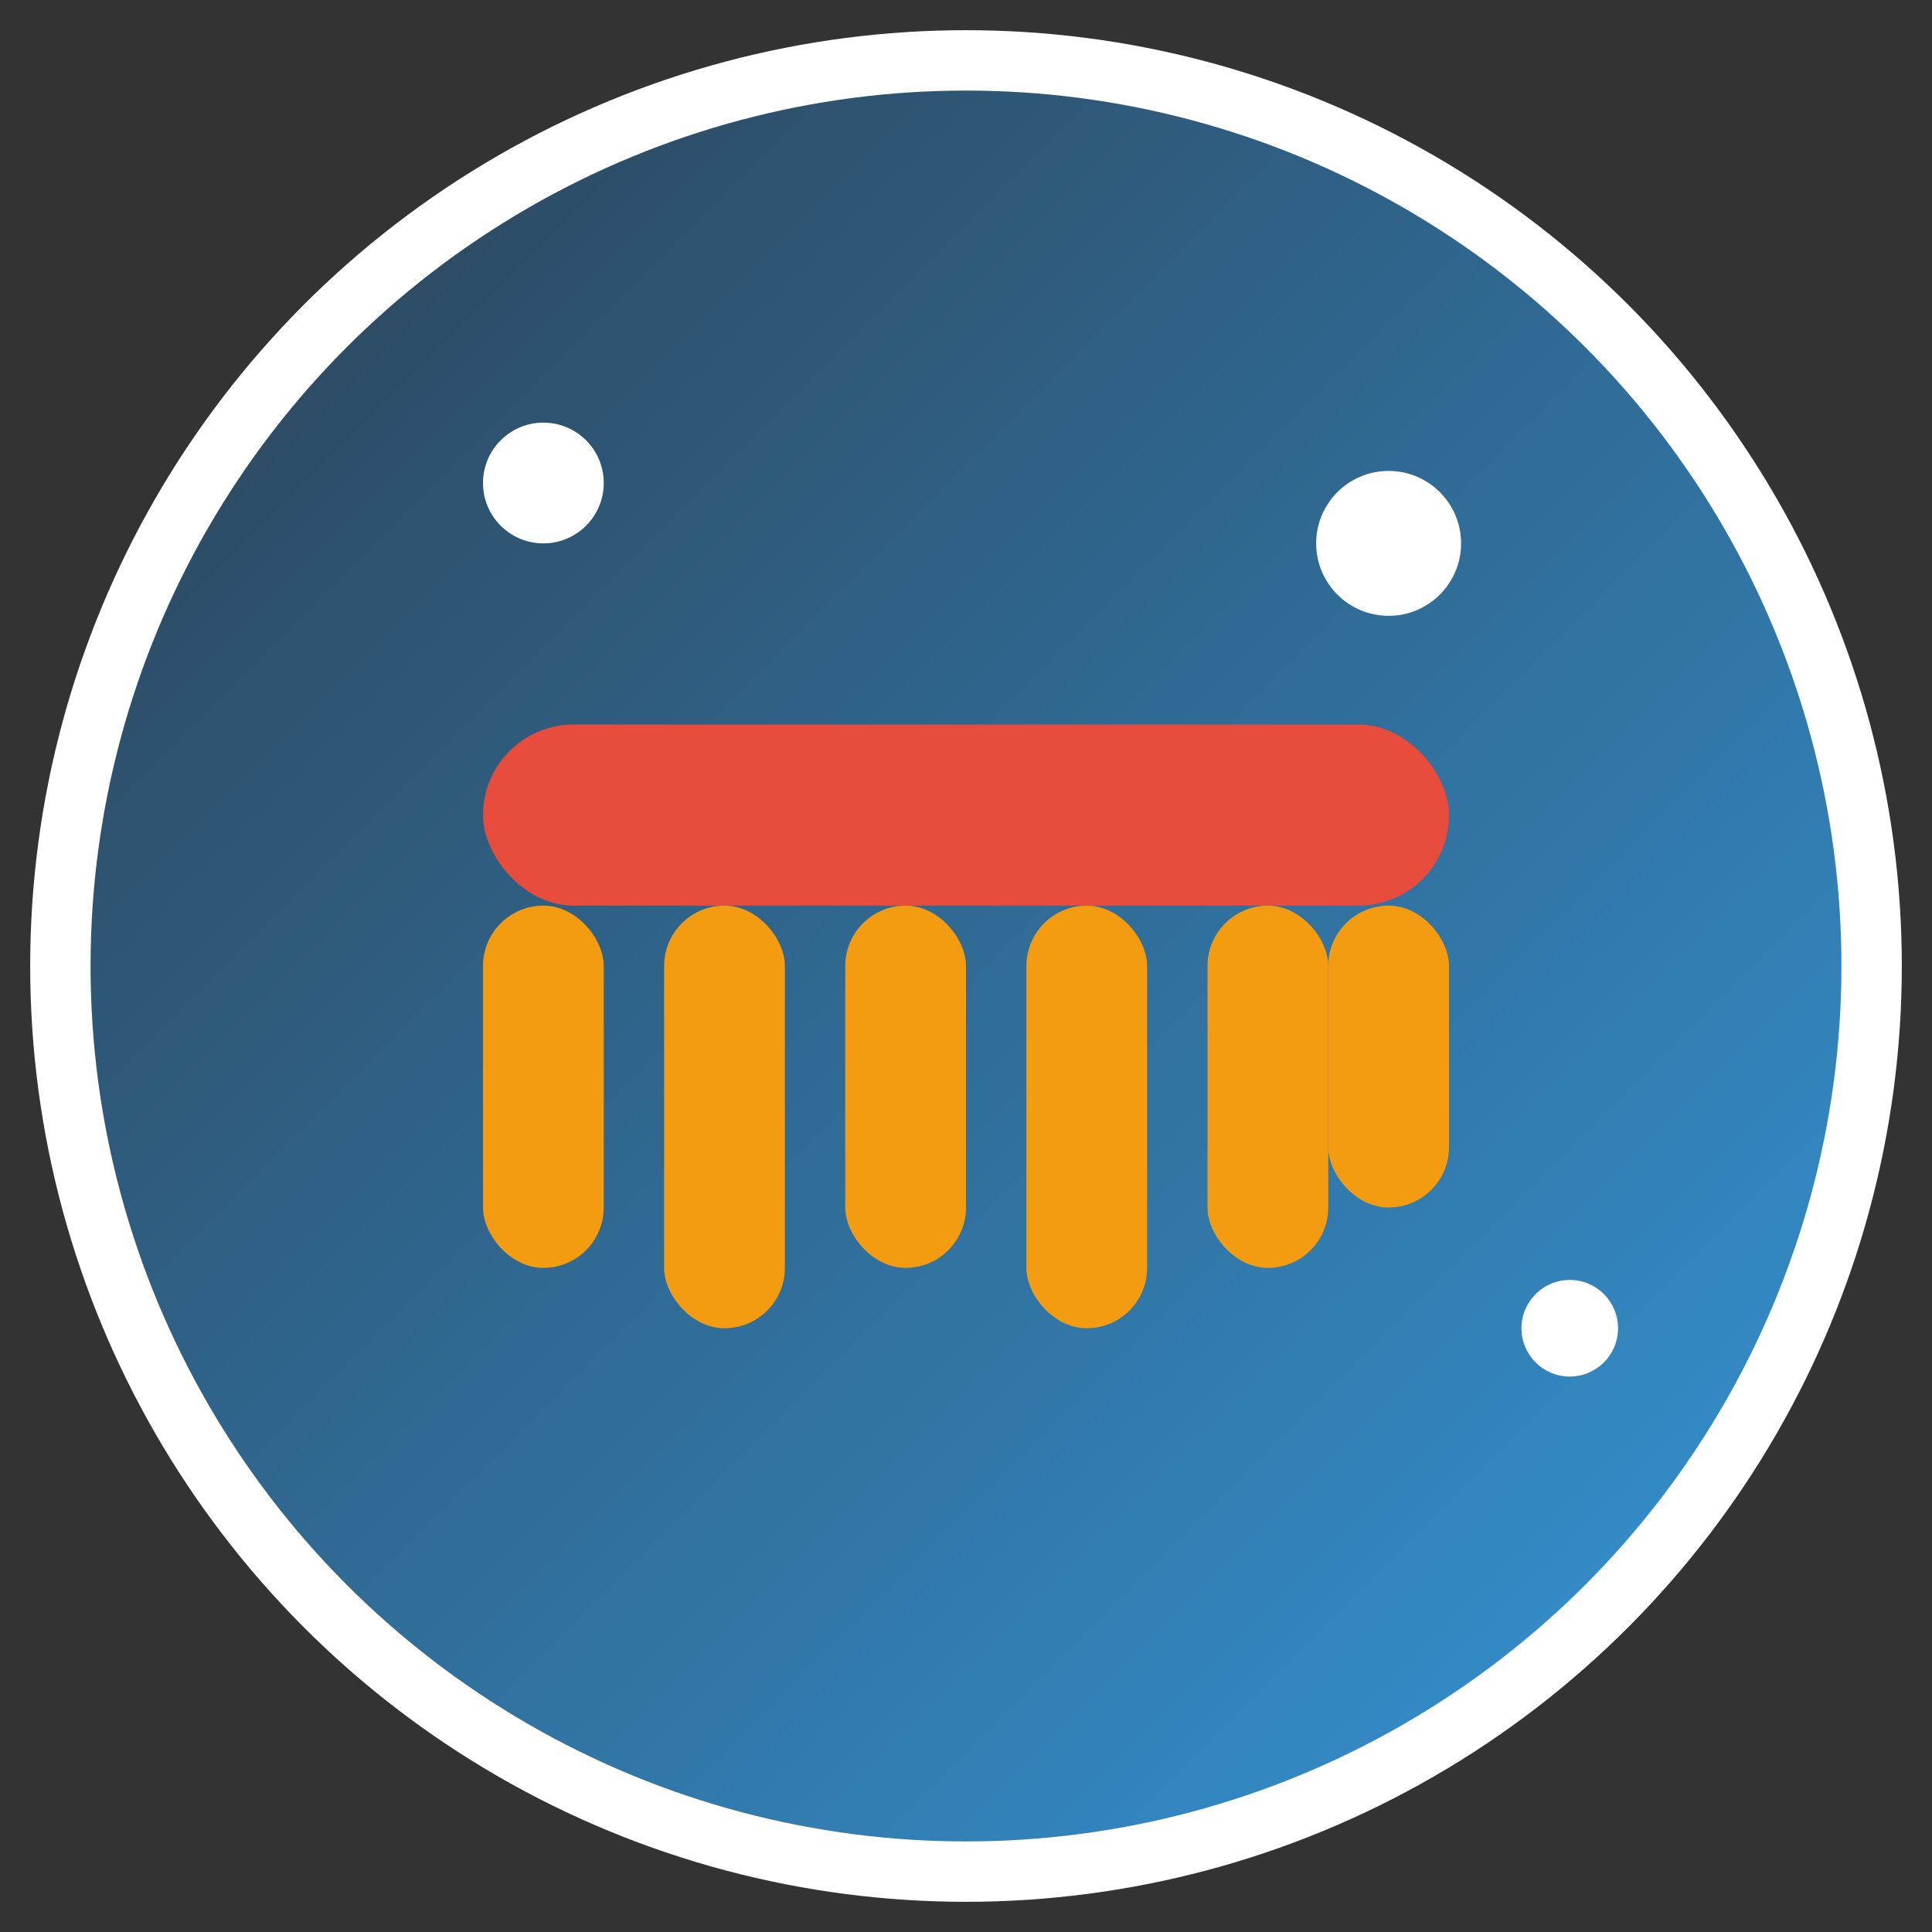
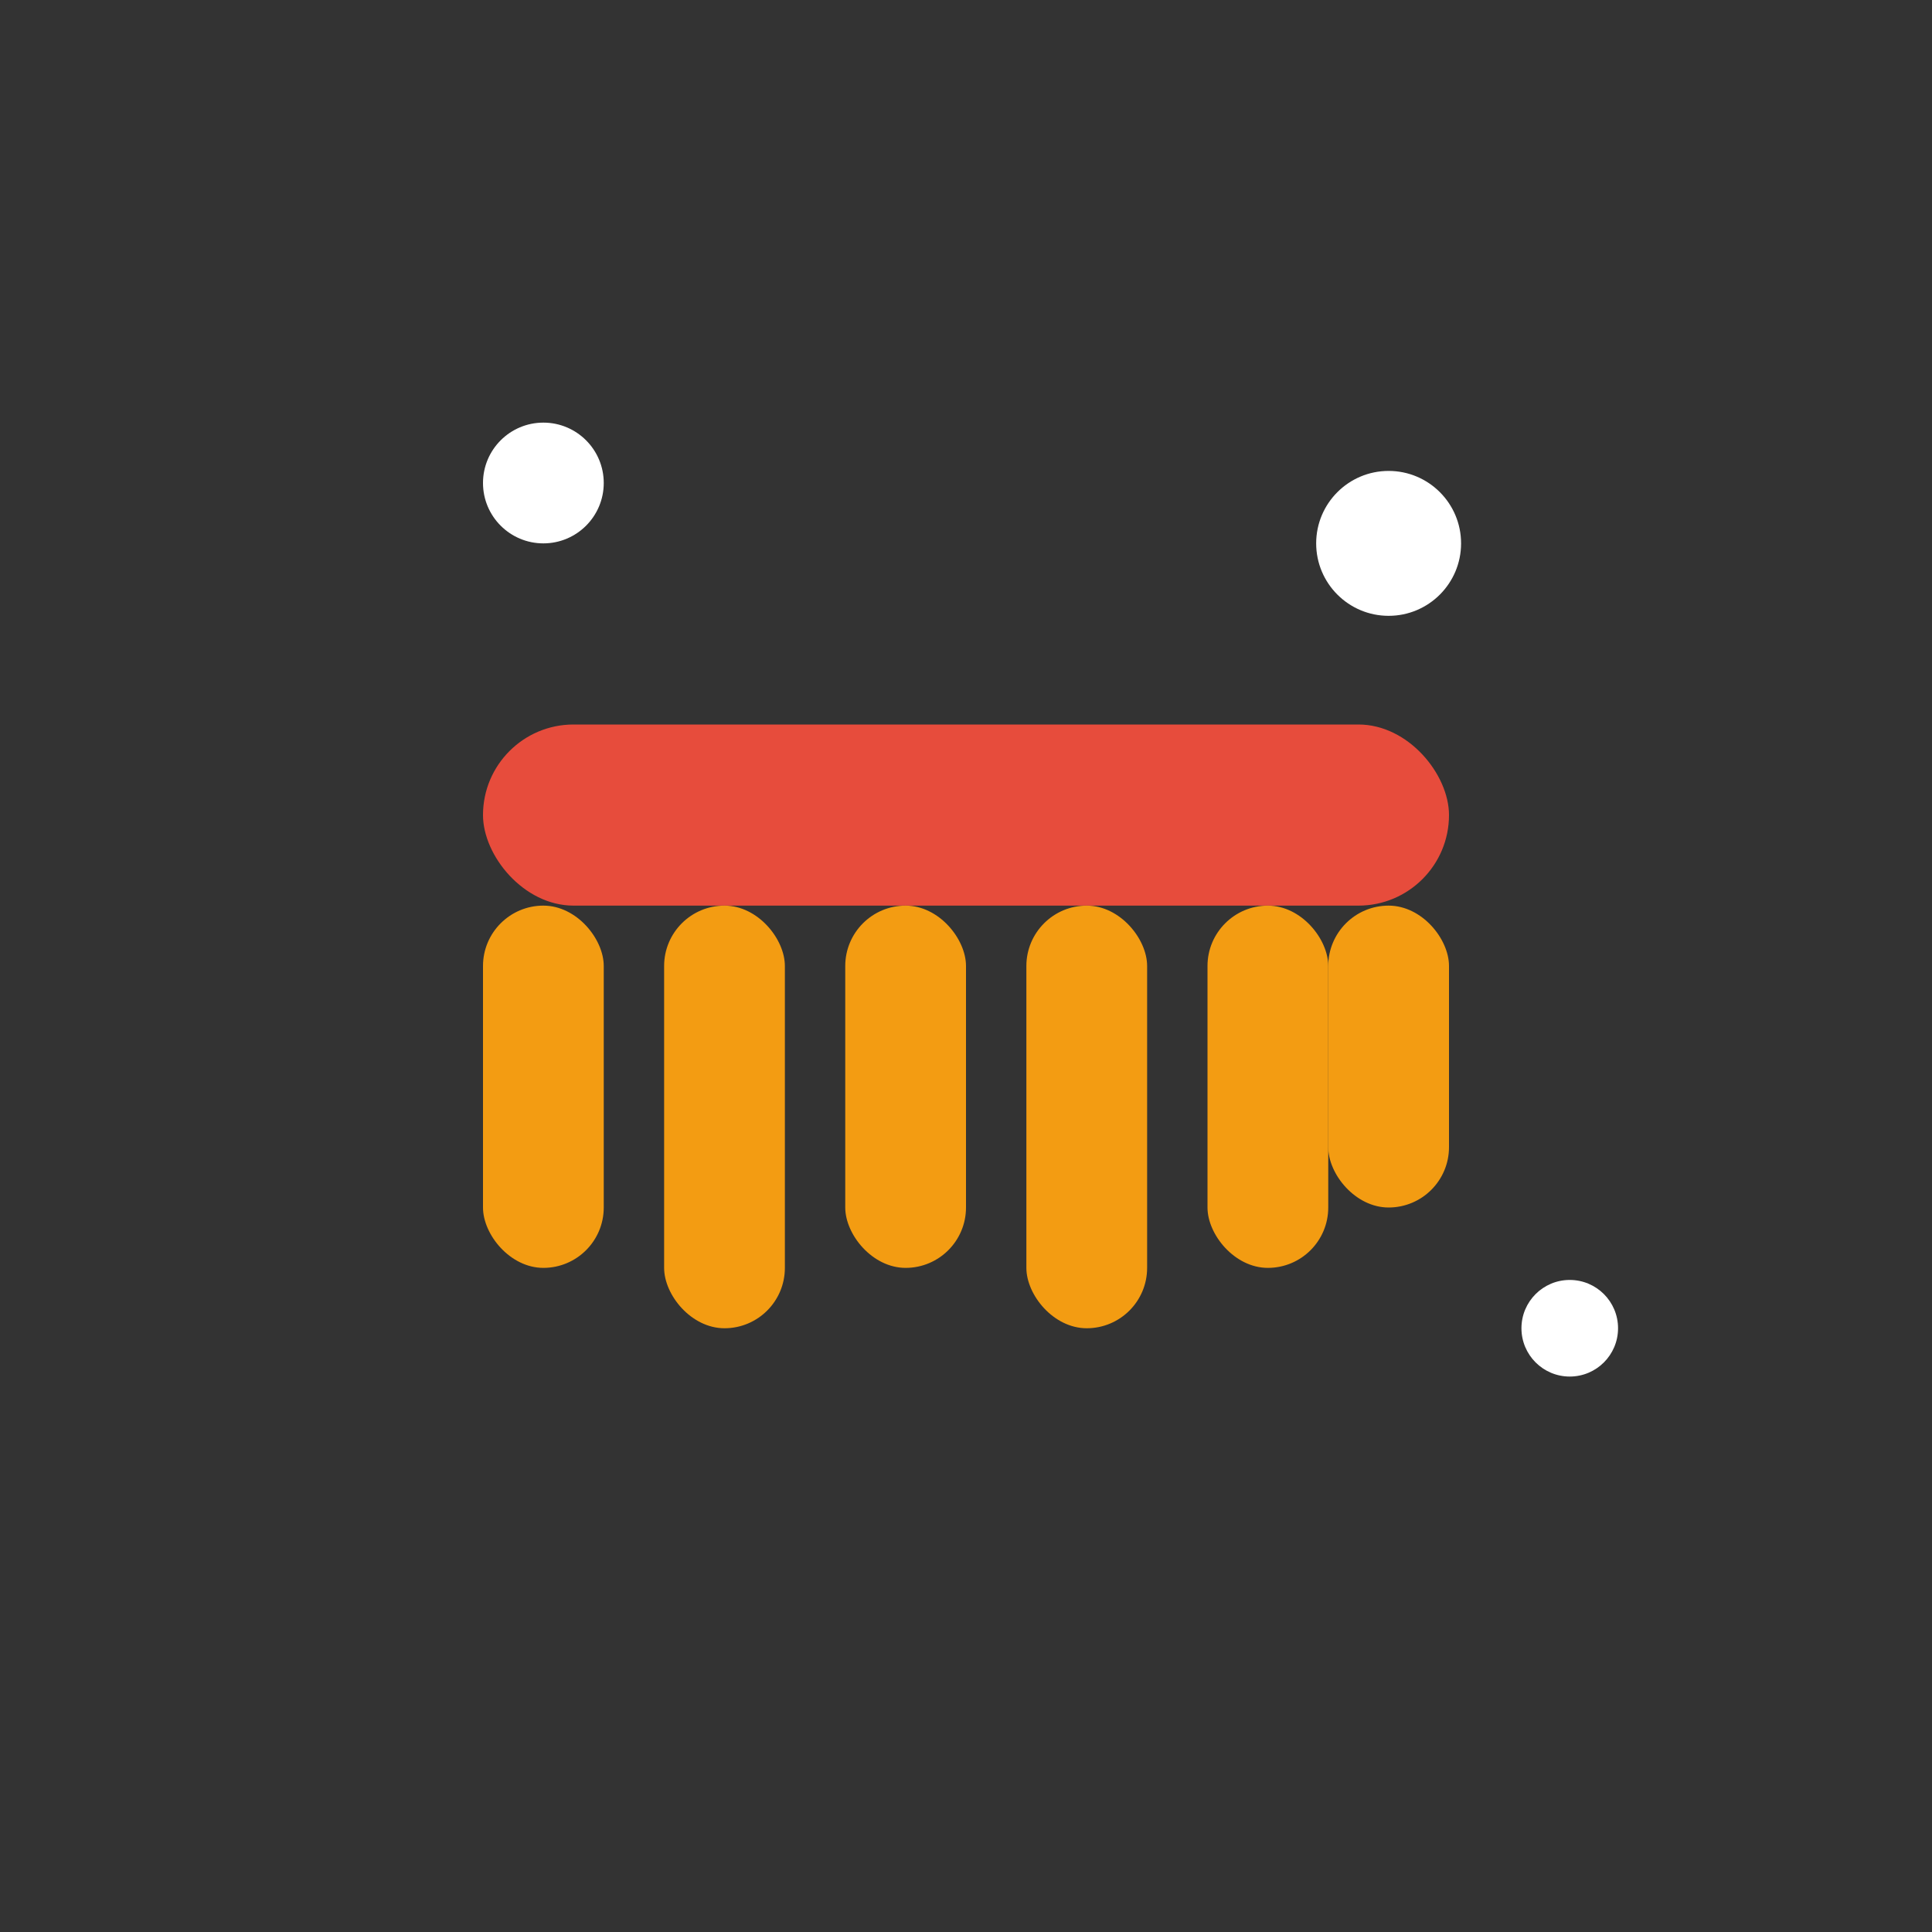
<svg xmlns="http://www.w3.org/2000/svg" width="32" height="32" viewBox="0 0 32 32">
  <rect x="0" y="0" width="32" height="32" fill="#333333" stroke="none" />
  <defs>
    <linearGradient id="gradient" x1="0%" y1="0%" x2="100%" y2="100%">
      <stop offset="0%" stop-color="#2c3e50" />
      <stop offset="100%" stop-color="#3498db" />
    </linearGradient>
  </defs>
-   <circle cx="16" cy="16" r="15" fill="url(#gradient)" stroke="#fff" stroke-width="1" />
  <rect x="8" y="12" width="16" height="3" rx="1.5" fill="#e74c3c" />
  <rect x="8" y="15" width="2" height="6" rx="1" fill="#f39c12" />
  <rect x="11" y="15" width="2" height="7" rx="1" fill="#f39c12" />
  <rect x="14" y="15" width="2" height="6" rx="1" fill="#f39c12" />
  <rect x="17" y="15" width="2" height="7" rx="1" fill="#f39c12" />
  <rect x="20" y="15" width="2" height="6" rx="1" fill="#f39c12" />
  <rect x="22" y="15" width="2" height="5" rx="1" fill="#f39c12" />
  <circle cx="9" cy="8" r="1" fill="#fff" />
  <circle cx="23" cy="9" r="1.2" fill="#fff" />
  <circle cx="26" cy="22" r="0.8" fill="#fff" />
</svg>